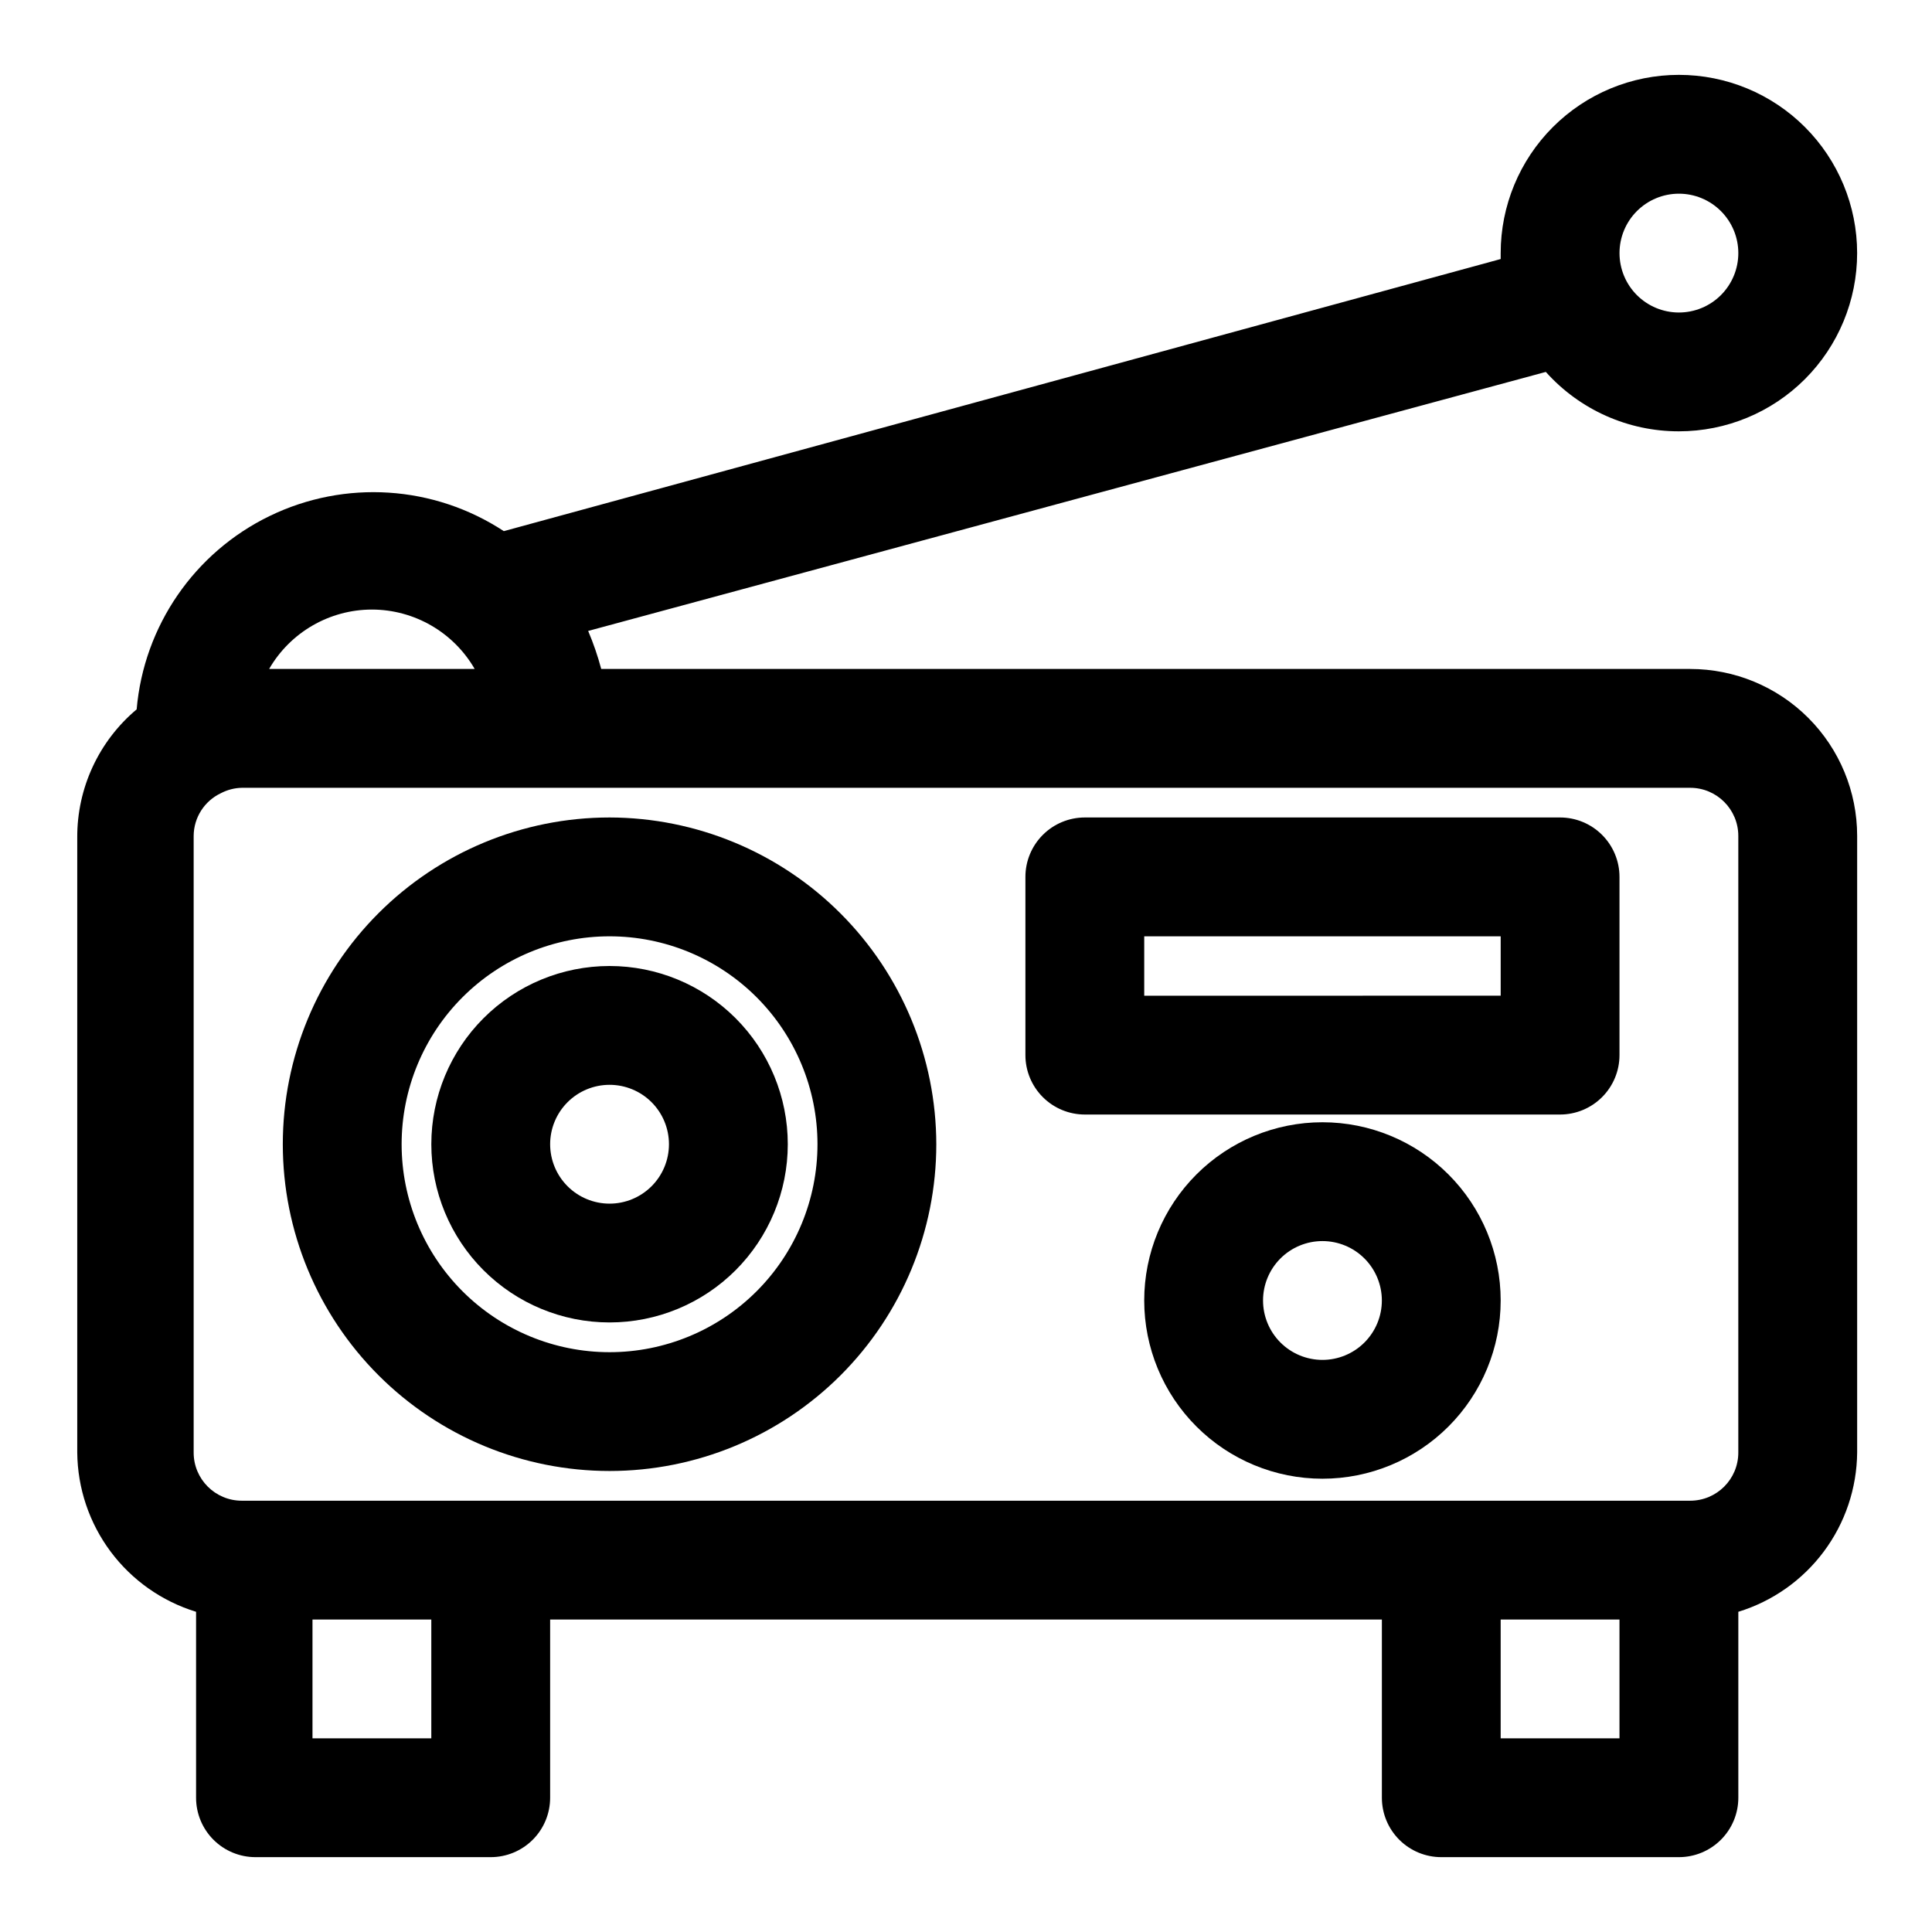
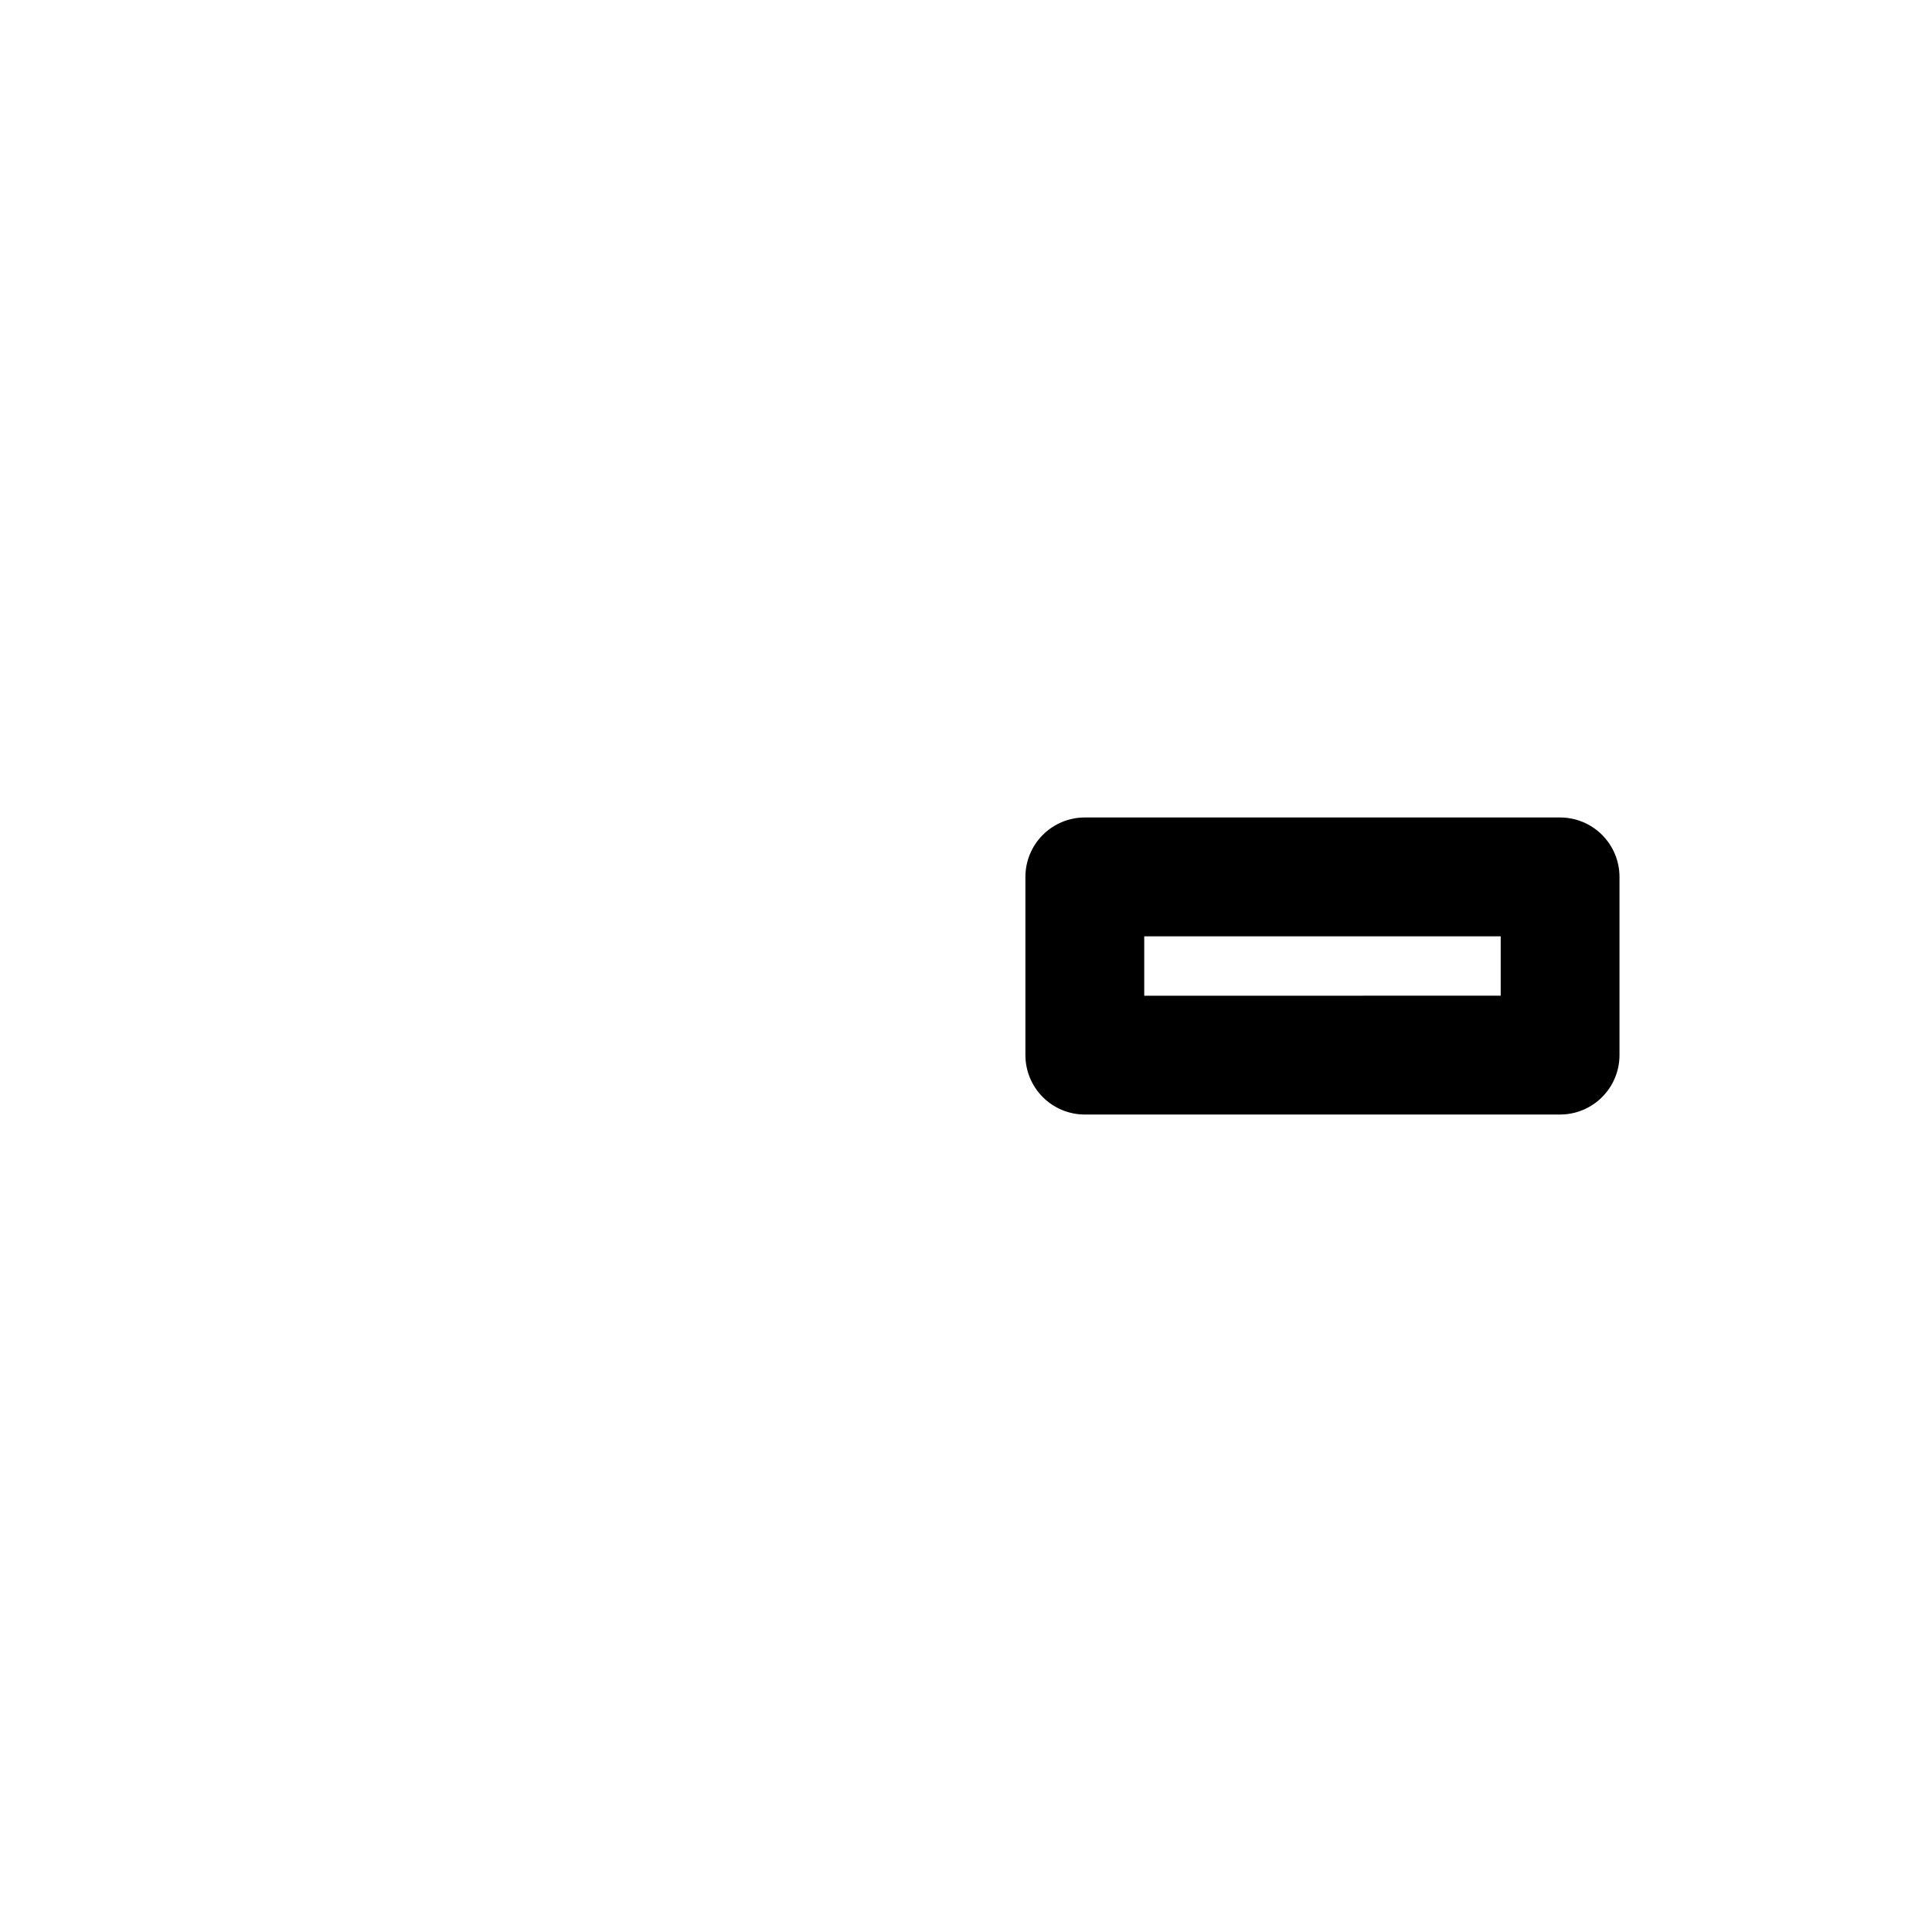
<svg xmlns="http://www.w3.org/2000/svg" fill="#000000" width="800px" height="800px" version="1.1" viewBox="144 144 512 512">
  <g>
-     <path d="m591.92 321.28h-288.59c-0.914-3.434-2.074-6.801-3.461-10.074l253.79-68.645c8.977 10.035 21.805 15.762 35.266 15.742 12.527 0 24.543-4.977 33.398-13.832 8.859-8.859 13.836-20.871 13.836-33.398 0-12.527-4.977-24.539-13.836-33.398-8.855-8.859-20.871-13.836-33.398-13.836-12.527 0-24.539 4.977-33.398 13.836-8.855 8.859-13.832 20.871-13.832 33.398v1.574l-264.18 72.109c-18.539-12.168-42.109-13.691-62.059-4.008s-33.336 29.145-35.242 51.238c-10.043 8.43-15.816 20.895-15.742 34.008v162.95c0.086 9.465 3.184 18.66 8.844 26.246 5.664 7.586 13.594 13.172 22.645 15.949v49.277c0 4.176 1.656 8.18 4.609 11.133s6.957 4.613 11.133 4.613h62.348c4.176 0 8.18-1.66 11.133-4.613 2.953-2.953 4.609-6.957 4.609-11.133v-47.23h220.42v47.23c0 4.176 1.66 8.18 4.609 11.133 2.953 2.953 6.957 4.613 11.133 4.613h62.977c4.176 0 8.18-1.66 11.133-4.613s4.613-6.957 4.613-11.133v-49.277c9.051-2.777 16.98-8.363 22.641-15.949 5.664-7.586 8.762-16.781 8.848-26.246v-163.42c0-11.734-4.66-22.988-12.957-31.285s-19.551-12.957-31.285-12.957zm-2.992-125.95c4.176 0 8.18 1.66 11.133 4.613s4.613 6.957 4.613 11.133c0 4.176-1.66 8.18-4.613 11.133s-6.957 4.609-11.133 4.609-8.18-1.656-11.133-4.609-4.609-6.957-4.609-11.133c0-4.176 1.656-8.18 4.609-11.133s6.957-4.613 11.133-4.613zm-346.37 110.21c11.238 0.012 21.617 6.012 27.238 15.742h-54.477c5.621-9.73 16-15.73 27.238-15.742zm15.742 299.14h-31.488v-31.488h31.488zm314.88 0h-31.488v-31.488h31.488zm31.488-75.73c0 7.043-5.711 12.754-12.754 12.754h-383.84c-7.043 0-12.754-5.711-12.754-12.754v-163.42c0.027-4.859 2.844-9.27 7.242-11.336 1.703-0.891 3.59-1.379 5.512-1.418h383.84c7.043 0 12.754 5.711 12.754 12.754z" />
-     <path d="m305.54 360.64c-22.965 0-44.992 9.125-61.23 25.363-16.238 16.238-25.363 38.266-25.363 61.23 0 22.965 9.125 44.992 25.363 61.23 16.238 16.238 38.266 25.363 61.23 25.363s44.988-9.125 61.23-25.363c16.238-16.238 25.359-38.266 25.359-61.23-0.039-22.953-9.176-44.953-25.406-61.184s-38.23-25.367-61.184-25.41zm0 141.7v0.004c-14.617 0-28.633-5.809-38.965-16.141-10.336-10.336-16.141-24.352-16.141-38.965s5.805-28.629 16.141-38.965c10.332-10.332 24.348-16.141 38.965-16.141 14.613 0 28.629 5.809 38.965 16.141 10.332 10.336 16.137 24.352 16.137 38.965s-5.805 28.629-16.137 38.965c-10.336 10.332-24.352 16.141-38.965 16.141z" />
-     <path d="m305.54 400c-12.527 0-24.543 4.977-33.398 13.832-8.859 8.859-13.836 20.871-13.836 33.398 0 12.527 4.977 24.539 13.836 33.398 8.855 8.859 20.871 13.832 33.398 13.832s24.539-4.973 33.398-13.832c8.855-8.859 13.832-20.871 13.832-33.398 0-12.527-4.977-24.539-13.832-33.398-8.859-8.855-20.871-13.832-33.398-13.832zm0 62.977c-4.176 0-8.18-1.66-11.133-4.613s-4.613-6.957-4.613-11.133 1.66-8.18 4.613-11.133 6.957-4.609 11.133-4.609c4.176 0 8.18 1.656 11.133 4.609s4.609 6.957 4.609 11.133-1.656 8.18-4.609 11.133-6.957 4.613-11.133 4.613z" />
-     <path d="m494.46 441.41c-12.523 0-24.539 4.977-33.395 13.832-8.859 8.859-13.836 20.871-13.836 33.398 0 12.527 4.977 24.543 13.836 33.398 8.855 8.859 20.871 13.836 33.395 13.836 12.527 0 24.543-4.977 33.398-13.836 8.859-8.855 13.836-20.871 13.836-33.398 0-12.527-4.977-24.539-13.836-33.398-8.855-8.855-20.871-13.832-33.398-13.832zm0 62.977c-4.172 0-8.18-1.66-11.133-4.613-2.949-2.953-4.609-6.957-4.609-11.133s1.66-8.18 4.609-11.133c2.953-2.953 6.961-4.609 11.133-4.609 4.176 0 8.184 1.656 11.133 4.609 2.953 2.953 4.613 6.957 4.613 11.133s-1.66 8.18-4.613 11.133c-2.949 2.953-6.957 4.613-11.133 4.613z" />
    <path d="m557.44 360.64h-125.95c-4.176 0-8.184 1.66-11.133 4.613-2.953 2.953-4.613 6.957-4.613 11.133v47.23c0 4.176 1.66 8.18 4.613 11.133 2.949 2.953 6.957 4.613 11.133 4.613h125.95-0.004c4.176 0 8.18-1.66 11.133-4.613 2.953-2.953 4.613-6.957 4.613-11.133v-47.23c0-4.176-1.66-8.18-4.613-11.133-2.953-2.953-6.957-4.613-11.133-4.613zm-15.742 47.23-94.465 0.004v-15.742h94.465z" />
  </g>
</svg>